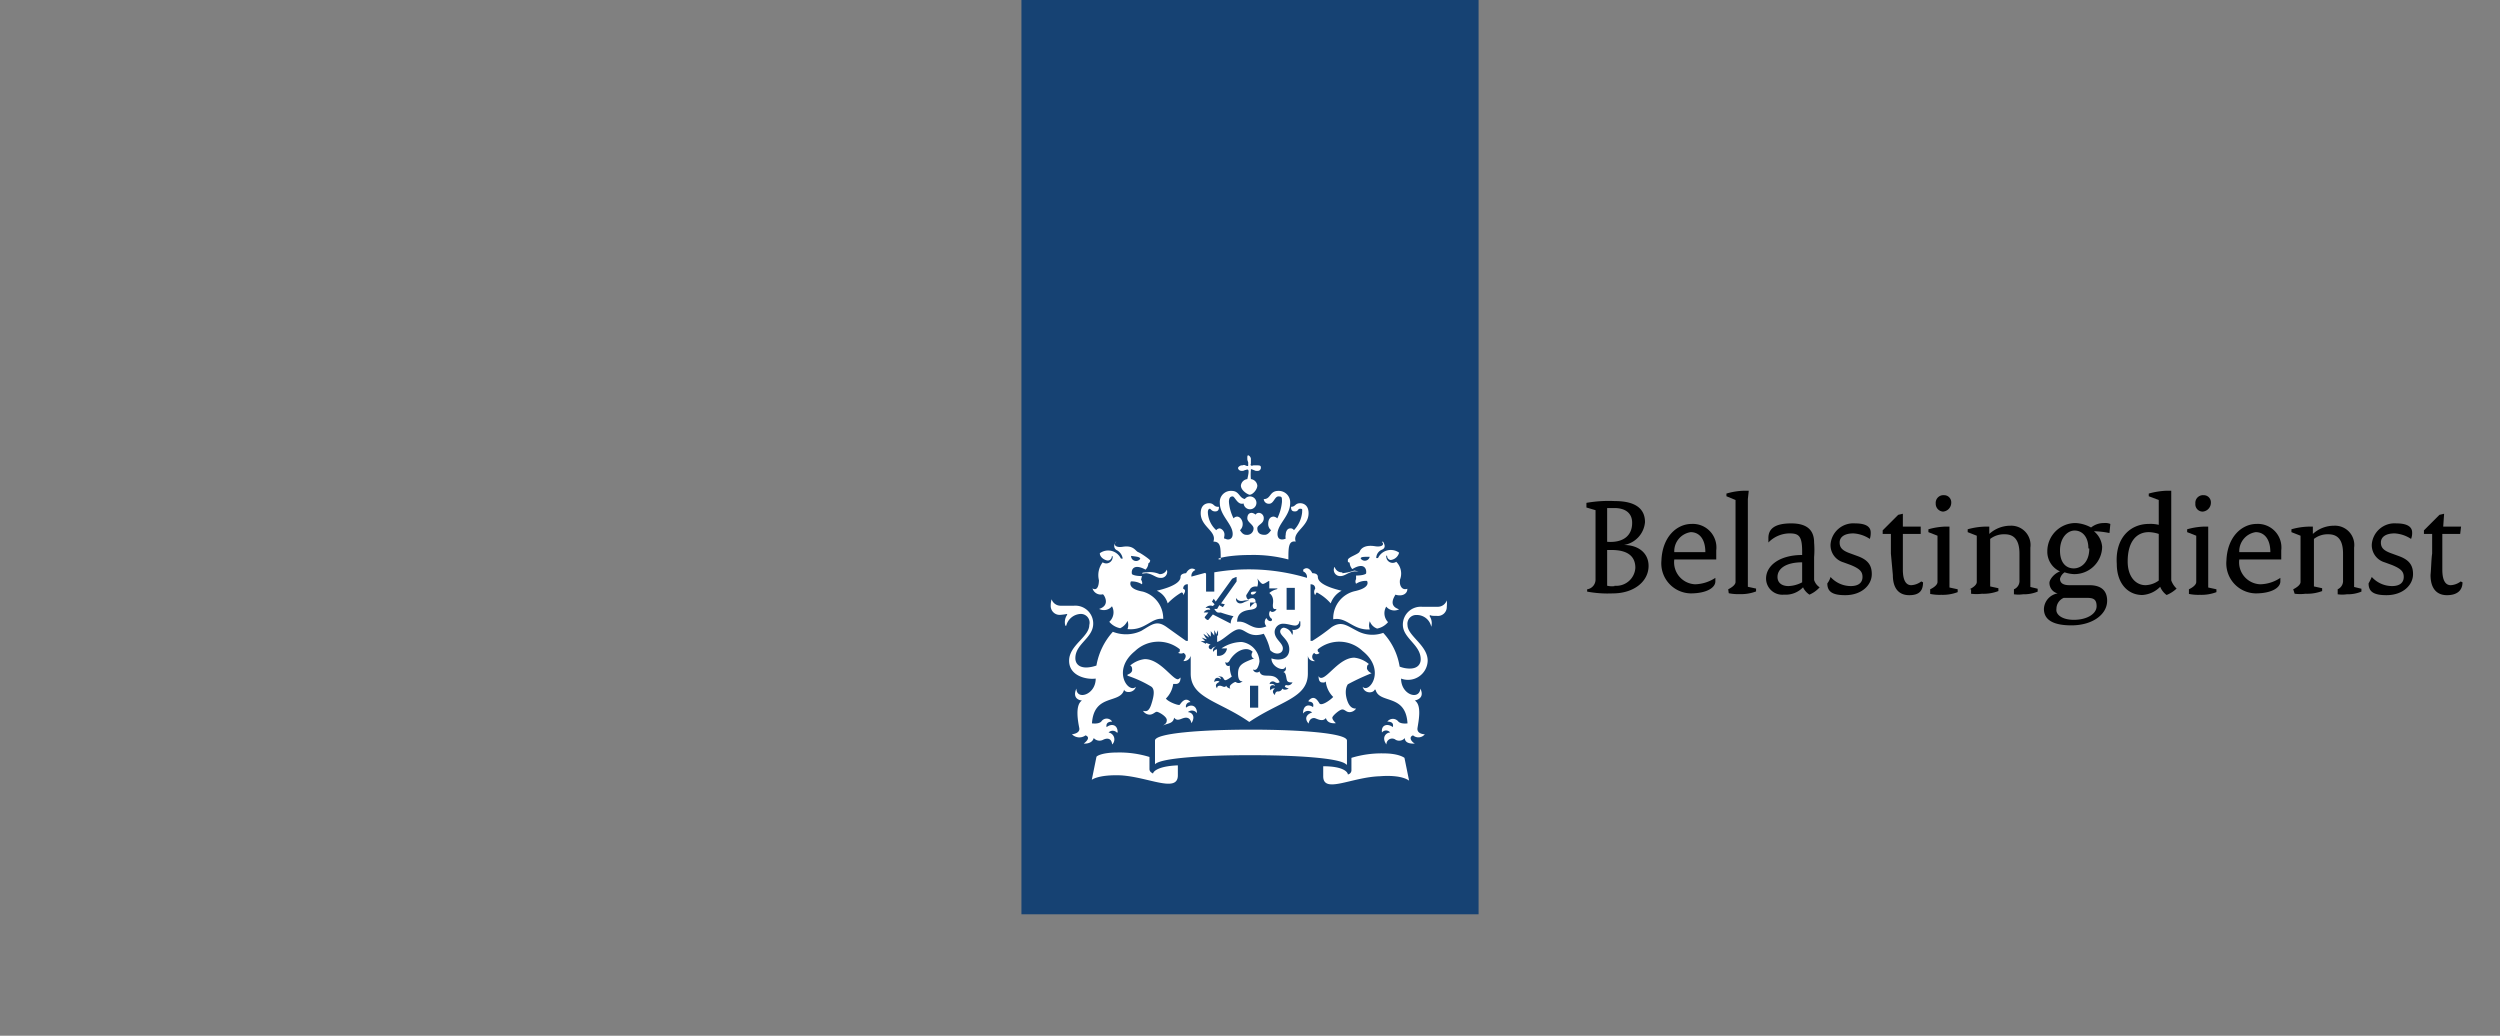
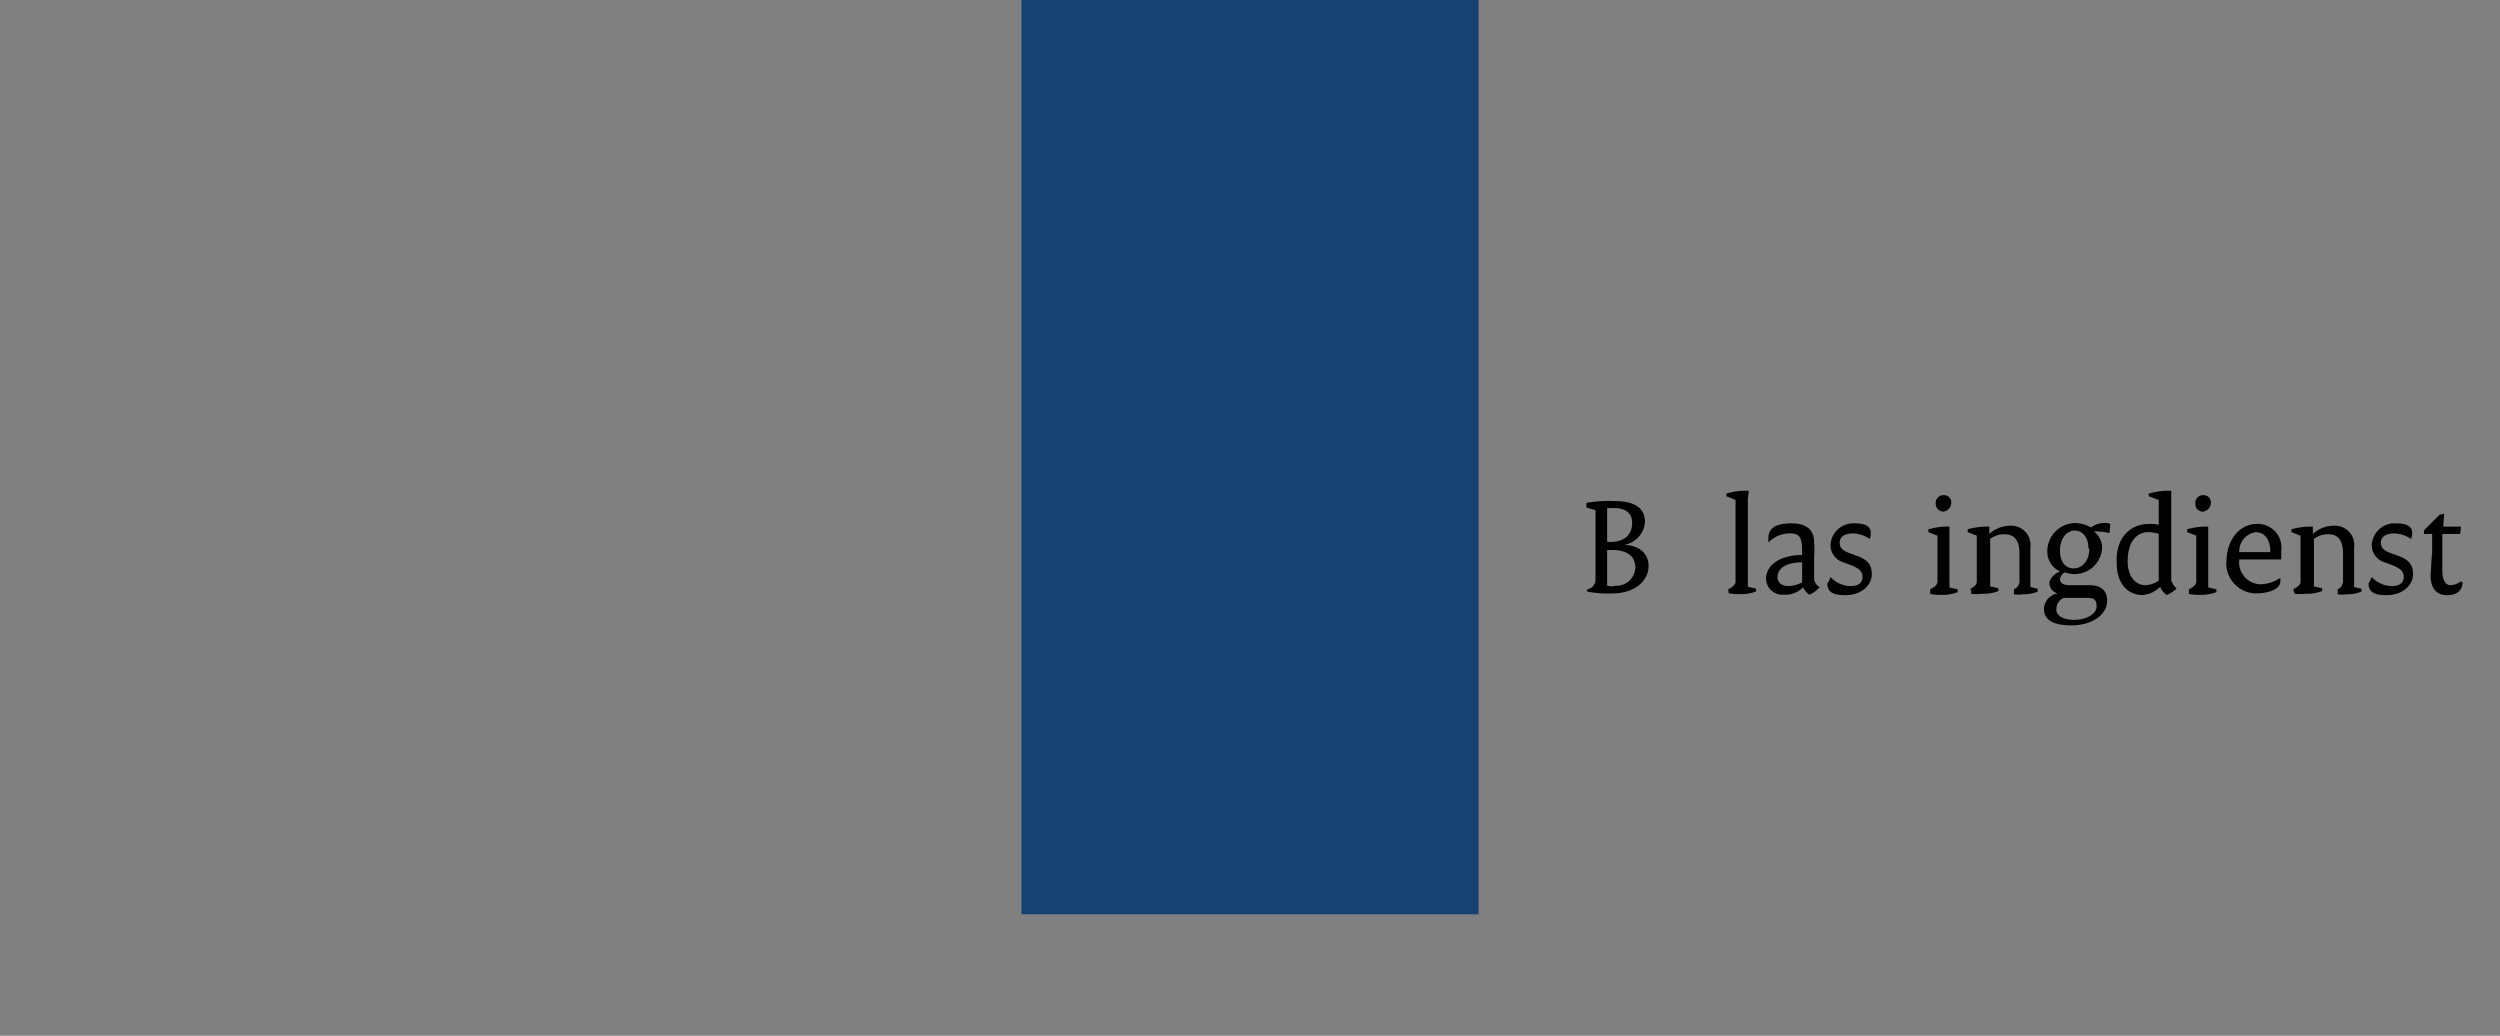
<svg xmlns="http://www.w3.org/2000/svg" viewBox="0 0 140 58">
  <rect x="0" y="0" width="140" height="58" fill="#808080" stroke="none" />
  <defs>
    <style> .a { fill: none; } .b { fill: #164273; } .c { fill: #fff; } </style>
  </defs>
  <g>
    <g>
      <g>
        <rect class="a" x="57.2" width="140.8" height="64" />
        <rect class="b" x="57.2" y="-6.11" width="25.6" height="57.31" />
      </g>
-       <path class="c" d="M70.46,39.63H70V38.4h.46Zm2-5.48h-.41V32.92h.46v1.23Zm-8.25-2.1s-.25,0-.25.05.1,0,.25,0c.36.05.52.26.77.26a.34.34,0,0,0,.36-.46c0-.05,0-.05,0,0a.41.41,0,0,1-.41.25A1.33,1.33,0,0,0,64.21,32.05Zm-2.45,1.23c.05,0,.46.61-.21.82,0,0,0,0,0,0a.58.58,0,0,0,.72-.15.71.71,0,0,1-.15.87,1.06,1.06,0,0,0,.61.36.85.85,0,0,0,.41-.41.65.65,0,0,1,0,.46c1,.1,1.33-.67,2-.57a0,0,0,0,0,0-.05A1.56,1.56,0,0,0,64,33.13c-.92-.16-.67-.57-.67-.57a1.08,1.08,0,0,1,.62.16c.05-.11-.05-.26-.05-.26s.05-.2.05-.2c-.46,0-.56-.11-.56-.11-.06-.25.1-.61.76-.25a.55.55,0,0,0,.16-.36c.05,0,.1-.1.1-.15s-.51-.41-.67-.47-.25-.4-.87-.3c-.3.05-.51-.05-.41-.21s0-.05,0,0a.26.26,0,0,0,.1.41.63.63,0,0,1,.31.46s0,0-.1,0a.79.79,0,0,0-1.18-.3c0,.25.31.41.46.41a.23.23,0,0,0,.21-.21c0-.05.05-.05.05,0a.36.36,0,0,1-.56.31,1.18,1.18,0,0,0-.21,1c0,.31-.1.62-.36.46h0A.48.48,0,0,0,61.76,33.28Zm2.1-2a.28.28,0,0,1-.52-.15C63.7,31.18,63.86,31.18,63.86,31.33Zm11.31.77a.41.41,0,0,1-.41-.25c0-.05-.05-.05-.05,0a.35.35,0,0,0,.36.46c.25,0,.41-.21.77-.26.15,0,.25,0,.25,0s-.25-.05-.25-.05A2.76,2.76,0,0,1,75.17,32.1Zm3.64.92h0c-.31.11-.46-.2-.41-.51a.93.93,0,0,0-.21-1,.36.36,0,0,1-.56-.31c0-.05.05-.05.05,0a.22.22,0,0,0,.2.21.55.55,0,0,0,.47-.41.79.79,0,0,0-1.18.3s-.1,0-.1,0a.51.51,0,0,1,.3-.46c.26-.1.16-.3.11-.41s-.11,0-.06,0c.11.16-.1.26-.41.21-.61-.1-.81.15-.87.3s-.66.31-.66.47,0,.1.1.15a.58.58,0,0,0,.15.36c.67-.41.82,0,.77.25,0,0-.1.11-.56.11,0,0,0,.15,0,.2a.26.26,0,0,0,0,.26,1,1,0,0,1,.61-.16s.26.36-.66.57a1.56,1.56,0,0,0-1.23,1.53,0,0,0,0,0,0,.05c.77-.15,1.08.62,2.05.57a.65.65,0,0,1,0-.46.67.67,0,0,0,.41.41,1.06,1.06,0,0,0,.61-.36.72.72,0,0,1-.1-.87.58.58,0,0,0,.72.15s0,0,0,0c-.67-.21-.21-.77-.21-.82C78.55,33.43,78.81,33.23,78.81,33Zm-2.1-1.84a.28.28,0,0,1-.51.15C76.2,31.18,76.35,31.18,76.71,31.18ZM69.85,25.7c0,.1.05.16.05.21s0,.1,0,.15-.05.05-.16,0-.1,0-.2,0-.21.1-.21.15.06.16.21.16.15-.05.2-.05.11-.06.16,0,0,.3-.05.51a.41.41,0,0,0-.36.36c0,.25.31.46.46.51s.46-.26.46-.51a.41.41,0,0,0-.36-.36,2.7,2.7,0,0,1,0-.51c0-.06,0-.06.15,0s.11.05.21.05a.18.18,0,0,0,.2-.16c0-.1,0-.15-.2-.15s-.16,0-.21,0-.1.05-.15,0,0,0,0-.15,0-.11,0-.21-.1-.2-.15-.2S69.85,25.55,69.85,25.7ZM70,27.8a.36.36,0,1,0,.36.36A.36.36,0,0,0,70,27.8Zm0,3.28a7.63,7.63,0,0,1,2.15.25c0-.66,0-1.07.41-1-.2-.56.72-.82.72-1.59,0-.51-.36-.56-.46-.56-.31,0-.26.2-.52.2h0c0,.11,0,.26.21.26s.15-.15.3-.15.11.05.11.2a1.7,1.7,0,0,1-.46,1,.21.21,0,0,0-.21-.1c-.15,0-.25.16-.25.36a.43.43,0,0,0,0,.21.43.43,0,0,1-.21.05c-.1,0-.25-.05-.25-.31,0-.56.71-1,.71-1.74a.64.64,0,0,0-.66-.67c-.51,0-.41.46-.82.46h0a.28.28,0,0,0,.3.26c.26,0,.31-.41.52-.41s.2.05.2.31a2.71,2.71,0,0,1-.26.92.38.38,0,0,0-.2-.1c-.2,0-.31.15-.31.41a.43.43,0,0,0,.16.35c-.11.16-.21.26-.36.26-.31,0-.41-.15-.41-.36s.36-.25.36-.56a.29.29,0,0,0-.26-.31.22.22,0,0,0-.2.1.39.39,0,0,0-.21-.1c-.15,0-.25.1-.25.31s.35.36.35.56a.36.36,0,0,1-.41.36c-.15,0-.25-.1-.35-.26a.45.45,0,0,0,.15-.35c0-.21-.15-.41-.31-.41a.26.26,0,0,0-.2.1,2.45,2.45,0,0,1-.26-.92c0-.26.1-.31.21-.31s.25.41.51.41.31-.26.31-.26h-.06c-.41,0-.35-.46-.82-.46a.62.62,0,0,0-.66.67c0,.72.72,1.18.72,1.74,0,.26-.16.31-.26.31s-.15-.05-.2-.05,0-.11,0-.21a.36.36,0,0,0-.26-.36.26.26,0,0,0-.2.1,1.43,1.43,0,0,1-.47-1c0-.15.06-.2.11-.2s.1.15.3.15.21-.15.21-.26h-.05c-.26,0-.21-.2-.51-.2-.11,0-.46.05-.46.56,0,.77.92,1,.71,1.59.41,0,.41.31.41,1C67.9,31.33,68.67,31.08,70,31.08Zm-2.51,1-.77.21a.34.34,0,0,1,.21-.36V31.9c-.31-.21-.51.2-.51.2s-.31,0-.31.21c0,.46-1.08.71-1.33.77a1.09,1.09,0,0,1,.61.71,3.6,3.6,0,0,1,.77-.61c.1,0,.1.1.1.15s0,.05,0,0c.16-.25.11-.31,0-.36a.23.23,0,0,1,.26-.25v3.17h-.1s-.51-.36-1.08-.77-.82-.15-1.43.21a2,2,0,0,1-1.59.05,3.78,3.78,0,0,0-.92,1.89,1.86,1.86,0,0,1-.56.11c-.51,0-.62-.31-.62-.52,0-.82,1-1.12,1-1.94a1,1,0,0,0-1.08-1H59.4a.53.53,0,0,1-.51-.36c0-.05,0,0,0,0s-.05.15-.05.36a.5.5,0,0,0,.56.51,3.07,3.07,0,0,0,.36-.05s0,0,0,.05a.72.72,0,0,0-.1.61h.05a.87.87,0,0,1,.82-.66A.49.49,0,0,1,61,35c0,.67-1.13,1.13-1.13,2s1,1.07,1.49,1c0,.92-1.08,1.23-1.08.56,0,0,0,0,0,0-.15.31-.1.62.31.67.05,0,0,0,0,0-.41.26-.21,1.23-.15,1.54s-.41.35-.41.35-.06,0,0,0a.58.58,0,0,0,.76.06c.26.1.11.3-.1.46,0,0,0,0,0,0s.46.05.56-.31a.43.43,0,0,0,.52.1c.1-.05.46-.2.51.26,0,0,0,0,0,0a.39.39,0,0,0-.2-.67.32.32,0,0,1,.46,0h.05c0-.46-.36-.51-.62-.3,0,0-.1-.31.31-.31,0,0,0,0,0,0a.36.36,0,0,0-.61,0c-.16.15-.47.1-.52.1.11-1.69,1.59-1.07,1.8-1.89,0,0,0,0,0,0,.05.2.56.2.66-.16h0c-.41.41-1.38-.92-.05-2a1.9,1.9,0,0,1,2.51-.1c0,.15,0,.15-.1.2v0c.1.05.25.05.3,0,.26.15.06.36,0,.46v0a.39.39,0,0,0,.41-.3h0v1c0,1.38,1.59,1.53,3.28,2.71,1.74-1.18,3.28-1.33,3.28-2.71v-1h0a.35.35,0,0,0,.41.3s0,0,0,0a.26.26,0,0,1-.05-.46c.05.1.2.1.3,0s0,0,0,0-.15-.05-.1-.2a1.9,1.9,0,0,1,2.51.1c1.33,1.07.36,2.4,0,2h0c.1.41.61.36.67.16,0,0,0,0,.05,0,.2.82,1.69.2,1.79,1.89,0,0-.36.05-.51-.1a.39.39,0,0,0-.62,0v0c.41,0,.31.26.31.31-.26-.21-.67-.16-.61.3,0,.06,0,.06,0,0a.29.29,0,0,1,.46,0c-.21,0-.51.26-.21.67,0,0,0,0,0,0a.32.32,0,0,1,.52-.26.41.41,0,0,0,.51-.1c0,.36.51.31.56.31s0,0,0,0c-.2-.11-.36-.36-.1-.46a.46.46,0,0,0,.66-.06c.06,0,0,0,0,0s-.46,0-.41-.35.26-1.28-.15-1.54c0,0,0,0,0,0,.41-.1.46-.36.31-.67,0,0,0,0,0,0-.05.67-1.08.36-1.08-.56a1.1,1.1,0,0,0,1.49-1c0-.87-1.13-1.39-1.13-2a.49.49,0,0,1,.51-.56.82.82,0,0,1,.82.66h0a.72.72,0,0,0-.1-.61,0,0,0,0,1,.05-.05c0,.05.21.05.36.05a.5.5,0,0,0,.56-.51,1.79,1.79,0,0,0,0-.36c0-.05,0-.05,0,0a.53.53,0,0,1-.51.36h-.87a1,1,0,0,0-1.08,1c0,.77,1,1.12,1,1.94,0,.21-.11.52-.62.52a1.58,1.58,0,0,1-.56-.11,3.6,3.6,0,0,0-.92-1.89A1.78,1.78,0,0,1,76,35.33c-.61-.31-.87-.57-1.43-.21a10.75,10.75,0,0,1-1.08.77h-.1V32.72c.26,0,.26.2.26.25a.31.31,0,0,0,0,.36h0s.05-.15.1-.15a2.67,2.67,0,0,1,.77.61,1.29,1.29,0,0,1,.61-.71c-.25-.06-1.33-.31-1.33-.77,0-.16-.15-.21-.31-.21,0,0-.2-.46-.51-.2V32a.34.34,0,0,1,.21.36A11.38,11.38,0,0,0,68,32.05v1.08h-.46v-1h0M64.57,43.32c-.1-.06-.2-.11-.2-.26v-.67a5.71,5.71,0,0,0-1.79-.25c-.87,0-1.18.2-1.18.25l-.26,1.28s.36-.3,1.64-.25c1.54.1,3.18,1,3.18,0v-.56C64.73,42.91,64.57,43.26,64.57,43.32Zm9.53-.41v.56c0,1,1.58.05,3.17,0,1.28-.1,1.64.25,1.64.25l-.26-1.28s-.3-.25-1.17-.25a5.74,5.74,0,0,0-1.8.25v.67a.24.24,0,0,1-.2.26C75.48,43.26,75.27,42.91,74.1,42.91ZM70,42.29c2.51,0,5,.15,5.38.51.05.05.05,0,.05,0V41.47c0-.41-2.61-.61-5.38-.61s-5.37.2-5.37.61V42.8s0,.05,0,0C65,42.44,67.54,42.29,70,42.29ZM67.8,36.1,67.54,36v.06l-.3-.16h.25s.05,0,0,0l-.2-.2a1.61,1.61,0,0,0,.3.1h0a1.41,1.41,0,0,1-.2-.31l.31.21h0a1.76,1.76,0,0,0-.16-.31l.26.26h0a1.75,1.75,0,0,0,0-.31l.2.25h0v-.3a1.22,1.22,0,0,1,.11.25h0a1.28,1.28,0,0,1,.1-.25v.3h-.05l0,.36c.36-.1.87-.71,1.23-.71s.56.51,1.38.25a3.21,3.21,0,0,1,.36.92c.3.31.71.21.71-.1s-.46-.51-.46-.92a.47.47,0,0,1,.51-.46c.21,0,.47.1.62.1a.23.23,0,0,0,.25-.2c0-.06.06-.06.06,0V35c0,.26-.41.31-.46.26h0a.31.31,0,0,1,0,.3h0a.57.57,0,0,0-.47-.41.22.22,0,0,0-.2.21c0,.26.51.46.51,1s-.51.67-1,.51c0,.52.77.77.77.46h0c.1.16,0,.26-.11.31.16,0,.16.31.21.46s.31.11.31.11h0a.28.28,0,0,1-.36.15c-.16.1,0,.15.15.2h0c-.1.05-.26.11-.36,0a.24.24,0,0,1-.25.16c-.11,0-.16.1-.16.2h0c-.2-.15-.1-.31,0-.36a.22.22,0,0,0-.25.1h0c-.11-.25.1-.35.25-.25,0-.05-.1-.15-.3-.1h0c0-.11.15-.21.3-.11s.26,0,.26,0c-.31-.66-1-.1-1.13-.61h0c-.05.1-.31.1-.36-.1h0s.16.1.26-.11a.93.93,0,0,0,.1-.35,1.15,1.15,0,0,0-1-1.08,2.08,2.08,0,0,0-1.13.36l.31,0a.47.47,0,0,1-.56.41l0-.36a.28.28,0,0,0-.21.15h0a.23.23,0,0,1,.16-.3h0a.32.32,0,0,0-.26.15h0A.12.12,0,0,1,67.8,36.1Zm.87,2.3c-.1.15-.21,0-.36,0s-.15.1-.15.15h0c-.16-.2,0-.3.1-.35s-.15-.11-.26,0h0c0-.26.21-.31.36-.16a.13.13,0,0,0-.15-.15h0a.18.18,0,0,1,.15,0c.16,0,.16.2.26.2s.36-.2.36-.2a1.47,1.47,0,0,1-.11-.62h0c-.05.05-.25.05-.25-.2h0c.1.1.2,0,.25-.1s.41-.62.93-.62a.54.54,0,0,1,.35.15c-.15.21,0,.41.11.36h0c-.67.26-.93.36-.93.87,0,.31.11.46.26.41h0a.4.4,0,0,1-.2.11c-.16,0-.16-.06-.21-.06s-.31.16-.31.26,0,.1.11.15h0C68.92,38.55,68.72,38.55,68.67,38.4Zm1.69-5.27c-.21,0-.31,0-.31.1S70.26,33.33,70.36,33.13Zm-.72.51a.56.56,0,0,1,.31,0v0c-.31.05-.31.15-.51.15a.23.23,0,0,1-.21-.3h0C69.28,33.59,69.39,33.69,69.64,33.64Zm-3.89,6.55c.21.26.41,0,.67,0,.1,0,.25.05.3.31h0c.26-.41,0-.62-.2-.62a.34.34,0,0,1,.51.06h0c0-.46-.36-.52-.61-.31a.24.24,0,0,1,.25-.31s0,0,0,0c-.3-.36-.56.1-.61.15s-.62-.15-.77-.35a1.43,1.43,0,0,0,.41-.82v0h0s.1,0,.15,0,.26,0,.26-.36h0s-.1.1-.15.1c-.31,0-1-1.13-1.85-1.13a1.52,1.52,0,0,0-.82.36c.11.05.11.16.11.26s-.11.2-.26.25v.06a6.51,6.51,0,0,1,1.33.61c.21.15.16.51,0,1s-.36.36-.46.36h0a.46.46,0,0,0,.36.21c.21,0,.31-.16.41-.16s.56.26.56.46-.1.21-.2.31h0C65.34,40.5,65.7,40.55,65.75,40.19Zm9.06.31h0c-.1-.1-.2-.21-.2-.31s.41-.46.56-.46.21.15.41.15a.45.45,0,0,0,.36-.2h0c-.1,0-.31,0-.46-.36s-.16-.77,0-1a12.72,12.72,0,0,1,1.33-.62v0a.45.45,0,0,1-.26-.25c0-.11,0-.21.11-.26a1.52,1.52,0,0,0-.82-.36c-.82,0-1.49,1.13-1.85,1.13-.05,0-.1,0-.15-.1h0c0,.36.15.36.26.36a.17.17,0,0,0,.15-.06h0v.06a1.43,1.43,0,0,0,.41.81c-.2.21-.67.52-.77.36s-.3-.51-.61-.15v.05c.2,0,.31.1.25.31-.2-.16-.56-.16-.56.36h0a.34.34,0,0,1,.51-.06c-.2.06-.51.26-.2.62h0c.05-.26.2-.31.31-.31s.46.26.66,0C74.35,40.55,74.71,40.5,74.81,40.5Zm-6.65-6.4s-.11,0-.16,0h0s.11.2.21.2a.5.5,0,0,0,.15,0,7,7,0,0,0,.72.21.58.58,0,0,0-.16.41l-1-.51-.25.3c-.06.05-.21-.1-.21-.15l.21-.26c-.06,0-.21,0-.26,0h0s.1-.2.36-.15c0-.15-.21-.1-.26-.1h0a.35.35,0,0,1,.41-.11l.1-.1-.15-.15.1-.16.11.16L69,32.41s.2-.1.25-.1v.25l-.87,1.23.21.05-.11.16-.2-.11Zm3.12-.21c0,.11,0,.26.2.21h0c0,.1-.25.26-.35.1a.32.32,0,0,0,.1.46v.05c0,.11-.21.11-.31-.1a.33.33,0,0,0,0,.46.93.93,0,0,1-.82,0c-.25-.1-.46-.3-.82-.25,0-.46.31-.62.72-.67s.41-.2.36-.36S70,34,70,34s0-.16,0-.16a.17.17,0,0,0,0-.1c.25,0,.3,0,.3,0,.06-.26-.2-.31-.4-.16a.3.3,0,0,1-.11-.2,0,0,0,0,1,0-.05S70,33,70,33s.1-.2.41-.15a.74.74,0,0,0,0-.46s0,0,0,0,.2.31.31.31.36-.21.36-.16l0,.41c.05,0,.3,0,.41,0s0,.05,0,.05a1,1,0,0,0-.41.21C71.38,33.43,71.28,33.79,71.28,33.89Z" />
    </g>
    <g>
      <g>
        <path d="M88.89,33a.55.55,0,0,0,.46-.56V28.57l-.51-.15v-.26a7.2,7.2,0,0,1,1.59-.1c1.13,0,1.69.41,1.69,1.18a1.42,1.42,0,0,1-1.18,1.28h0c.82,0,1.38.46,1.38,1.17,0,.87-.82,1.54-2,1.54a6.25,6.25,0,0,1-1.44-.1V33Zm2.51-3.73c0-.52-.36-.82-1-.82H90v1.89C90.89,30.41,91.4,30,91.4,29.29Zm-1,3.53a1.07,1.07,0,0,0,1.18-1c0-.67-.46-1-1.33-1H90v2A1.15,1.15,0,0,0,90.43,32.82Z" />
-         <path d="M94.73,29.34a1.32,1.32,0,0,1,1.38,1.48v.51H93.76a1.23,1.23,0,0,0,1.17,1.39,2.16,2.16,0,0,0,1.13-.36s0,.1,0,.2c0,.36-.51.67-1.38.67a1.68,1.68,0,0,1-1.64-1.84C93.09,30.05,93.91,29.34,94.73,29.34Zm.77,1.58c0-.76-.36-1.12-.82-1.12a1.08,1.08,0,0,0-.92,1.12Z" />
        <path d="M96.78,33c.2-.1.41-.25.41-.41V28l-.51-.21v-.15a3.83,3.83,0,0,1,1-.16h.25l-.05.47v4.91l.46.1v.16a2.32,2.32,0,0,1-.92.15,2.51,2.51,0,0,1-.61-.05Z" />
        <path d="M100.92,31.08v-.21c0-.87-.2-1-.71-1a1.67,1.67,0,0,0-1.18.51v-.25c0-.52.36-.82,1.28-.82s1.28.41,1.28,1.07a5.1,5.1,0,0,1,0,.82v1.28a.77.77,0,0,0,.31.41,1.67,1.67,0,0,1-.57.41,1,1,0,0,1-.36-.41,1.35,1.35,0,0,1-1.07.41.91.91,0,0,1-1-.87C98.88,31.69,99.64,31.08,100.92,31.08Zm-.76,1.74a1.76,1.76,0,0,0,.76-.21V31.49c-.92,0-1.38.36-1.38.82C99.54,32.61,99.75,32.82,100.16,32.82Z" />
        <path d="M102.51,32.31a1.53,1.53,0,0,0,1.13.51c.46,0,.66-.21.66-.51s-.15-.46-.66-.67l-.41-.15a1,1,0,0,1-.72-1,1.28,1.28,0,0,1,1.38-1.18c.62,0,.87.2.87.51a1.06,1.06,0,0,1-.05.36,1.87,1.87,0,0,0-.92-.31c-.51,0-.77.21-.77.51s.16.46.62.62l.41.15c.56.21.77.51.77,1,0,.62-.57,1.18-1.49,1.18-.72,0-1-.2-1-.66A1,1,0,0,0,102.51,32.31Z" />
-         <path d="M105.89,31V29.9h-.46v-.2l.87-.87.26-.06,0,.72h1l0,.41h-1v2c0,.66.21.87.47.87a1,1,0,0,0,.56-.21l.1.05c0,.46-.2.72-.77.72s-.92-.36-.92-1.13Z" />
        <path d="M108.09,33c.21-.1.41-.25.41-.41V30l-.51-.2v-.16a3.91,3.91,0,0,1,.92-.15h.26l0,.41v3l.46.1v.16a2.35,2.35,0,0,1-.92.15,2.6,2.6,0,0,1-.62-.05l0-.21Zm.31-4.81a.43.43,0,0,1,.46-.46.4.4,0,0,1,.41.41.5.5,0,0,1-.46.51A.44.44,0,0,1,108.4,28.21Z" />
        <path d="M110.29,33c.21-.1.41-.25.41-.41V30l-.51-.2v-.16a3.9,3.9,0,0,1,1-.15h.21v.41a1.75,1.75,0,0,1,1.18-.46,1.08,1.08,0,0,1,1.12,1.23v2.2l.41.1v.16a2,2,0,0,1-.82.15,1.8,1.8,0,0,1-.51,0V33a.5.5,0,0,0,.31-.51V31c0-.77-.31-1.08-.82-1.08a1.26,1.26,0,0,0-.82.26v2.66l.46.1v.16a2.32,2.32,0,0,1-.92.15,2.51,2.51,0,0,1-.61,0V33Z" />
        <path d="M115.36,32h0a1.21,1.21,0,0,1-.71-1.13,1.58,1.58,0,0,1,1.58-1.58,2,2,0,0,1,.87.25,1.14,1.14,0,0,1,.72-.25.79.79,0,0,1,.36.05l-.05.51a4.72,4.72,0,0,0-.87-.1h0a1.24,1.24,0,0,1,.46.87,1.55,1.55,0,0,1-1.59,1.53,1.84,1.84,0,0,1-.51-.1.62.62,0,0,0-.26.36c0,.26.21.36.52.36H117c.67,0,1,.31,1,.87,0,.77-.82,1.38-2,1.38s-1.54-.41-1.54-.92a.92.92,0,0,1,.77-.87h0a.6.6,0,0,1-.46-.62C114.8,32.41,115.06,32.1,115.36,32Zm.77,2.71c.77,0,1.28-.35,1.28-.76s-.2-.47-.56-.47h-1.28a.67.67,0,0,0-.41.62C115.11,34.41,115.47,34.71,116.13,34.71Zm.82-4c0-.67-.36-1-.77-1s-.82.41-.82,1.12.36,1,.77,1S117,31.49,117,30.72Z" />
        <path d="M120.33,29.34a2,2,0,0,1,.56.05V28l-.56-.21v-.15a4.37,4.37,0,0,1,1-.16h.26l0,.47v4.55a1.14,1.14,0,0,0,.3.46,1.8,1.8,0,0,1-.56.36,1.06,1.06,0,0,1-.36-.46,1.53,1.53,0,0,1-1,.46c-.82,0-1.43-.66-1.43-1.74C118.44,30.11,119.31,29.34,120.33,29.34Zm.56,3.17V29.9a1.87,1.87,0,0,0-.56-.1c-.67,0-1.18.51-1.18,1.64,0,.87.46,1.33,1,1.33A1.32,1.32,0,0,0,120.89,32.51Z" />
        <path d="M122.58,33c.21-.1.41-.25.41-.41V30l-.51-.2v-.16a3.91,3.91,0,0,1,.92-.15h.26l0,.41v3l.46.1v.16a2.35,2.35,0,0,1-.92.15,2.6,2.6,0,0,1-.62-.05V33Zm.36-4.81a.43.43,0,0,1,.46-.46.4.4,0,0,1,.41.41.5.5,0,0,1-.46.51A.41.41,0,0,1,122.94,28.21Z" />
        <path d="M126.37,29.34a1.32,1.32,0,0,1,1.38,1.48v.51H125.4a1.23,1.23,0,0,0,1.18,1.39,2.1,2.1,0,0,0,1.12-.36s0,.1,0,.2c0,.36-.51.67-1.38.67a1.68,1.68,0,0,1-1.64-1.84C124.73,30.05,125.55,29.34,126.37,29.34Zm.77,1.58c0-.76-.36-1.12-.82-1.12a1.08,1.08,0,0,0-.92,1.12Z" />
        <path d="M128.42,33c.2-.1.41-.25.41-.41V30l-.51-.2v-.16a3.83,3.83,0,0,1,1-.15h.2v.41a1.75,1.75,0,0,1,1.18-.46,1.08,1.08,0,0,1,1.13,1.23v2.2l.41.1v.16a2,2,0,0,1-.82.15,1.77,1.77,0,0,1-.51,0V33a.51.51,0,0,0,.3-.51V31c0-.77-.3-1.08-.82-1.08a1.25,1.25,0,0,0-.81.26v2.66l.46.1v.16a2.41,2.41,0,0,1-.93.15,2.56,2.56,0,0,1-.61,0l-.05-.16Z" />
        <path d="M132.82,32.31a1.53,1.53,0,0,0,1.13.51c.46,0,.66-.21.66-.51s-.15-.46-.66-.67l-.41-.15a1,1,0,0,1-.72-1,1.28,1.28,0,0,1,1.38-1.18c.62,0,.88.2.88.51a.89.89,0,0,1-.06.36,1.87,1.87,0,0,0-.92-.31c-.51,0-.77.21-.77.51s.16.46.62.62l.41.15c.56.21.77.51.77,1,0,.62-.57,1.18-1.49,1.18-.72,0-1-.2-1-.66A3.81,3.81,0,0,0,132.82,32.31Z" />
        <path d="M136.2,31V29.9h-.46v-.2l.87-.87.26-.06-.05.72h1l-.05.41h-1v2c0,.66.21.87.47.87a1,1,0,0,0,.56-.21l.1.05c0,.46-.31.72-.87.72s-.92-.36-.92-1.13C136.15,31.8,136.15,31.33,136.2,31Z" />
      </g>
      <rect class="a" x="57.2" y="-6.11" width="140.8" height="70.11" />
    </g>
  </g>
  <g>
    <rect class="a" x="-104.96" width="140.8" height="64" />
    <rect class="a" x="-104.96" y="-6.11" width="140.8" height="70.11" />
  </g>
</svg>